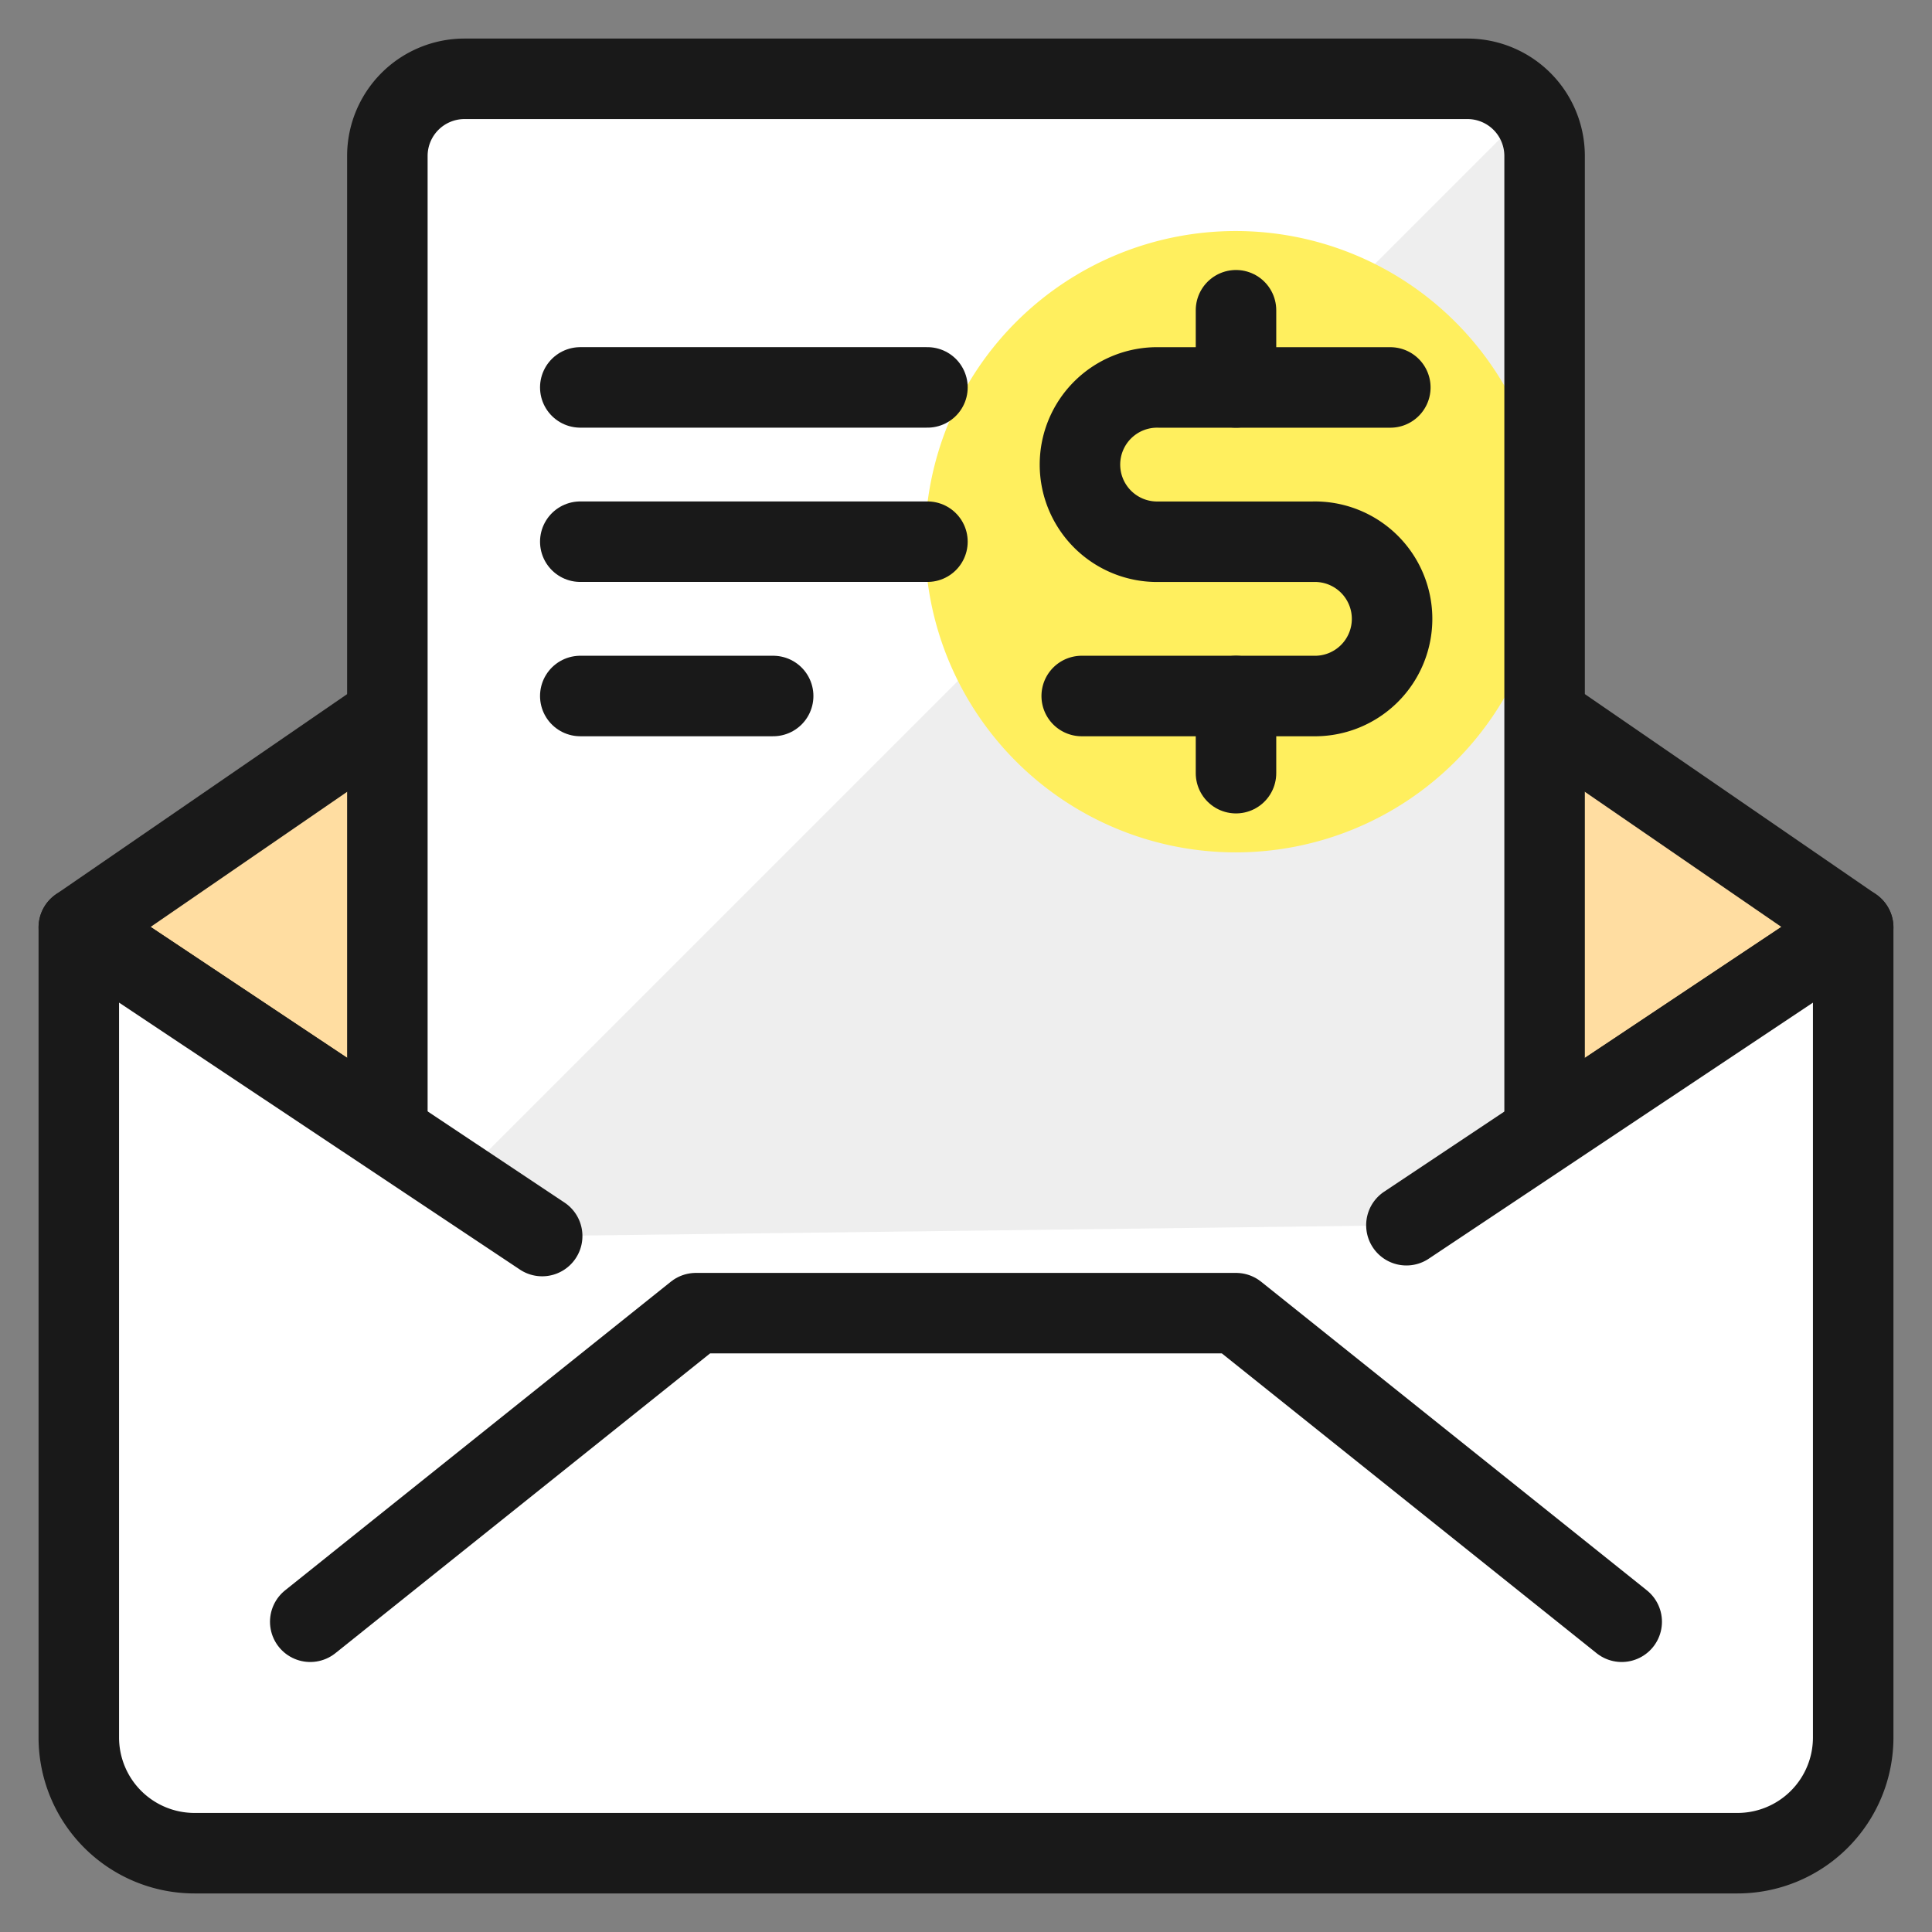
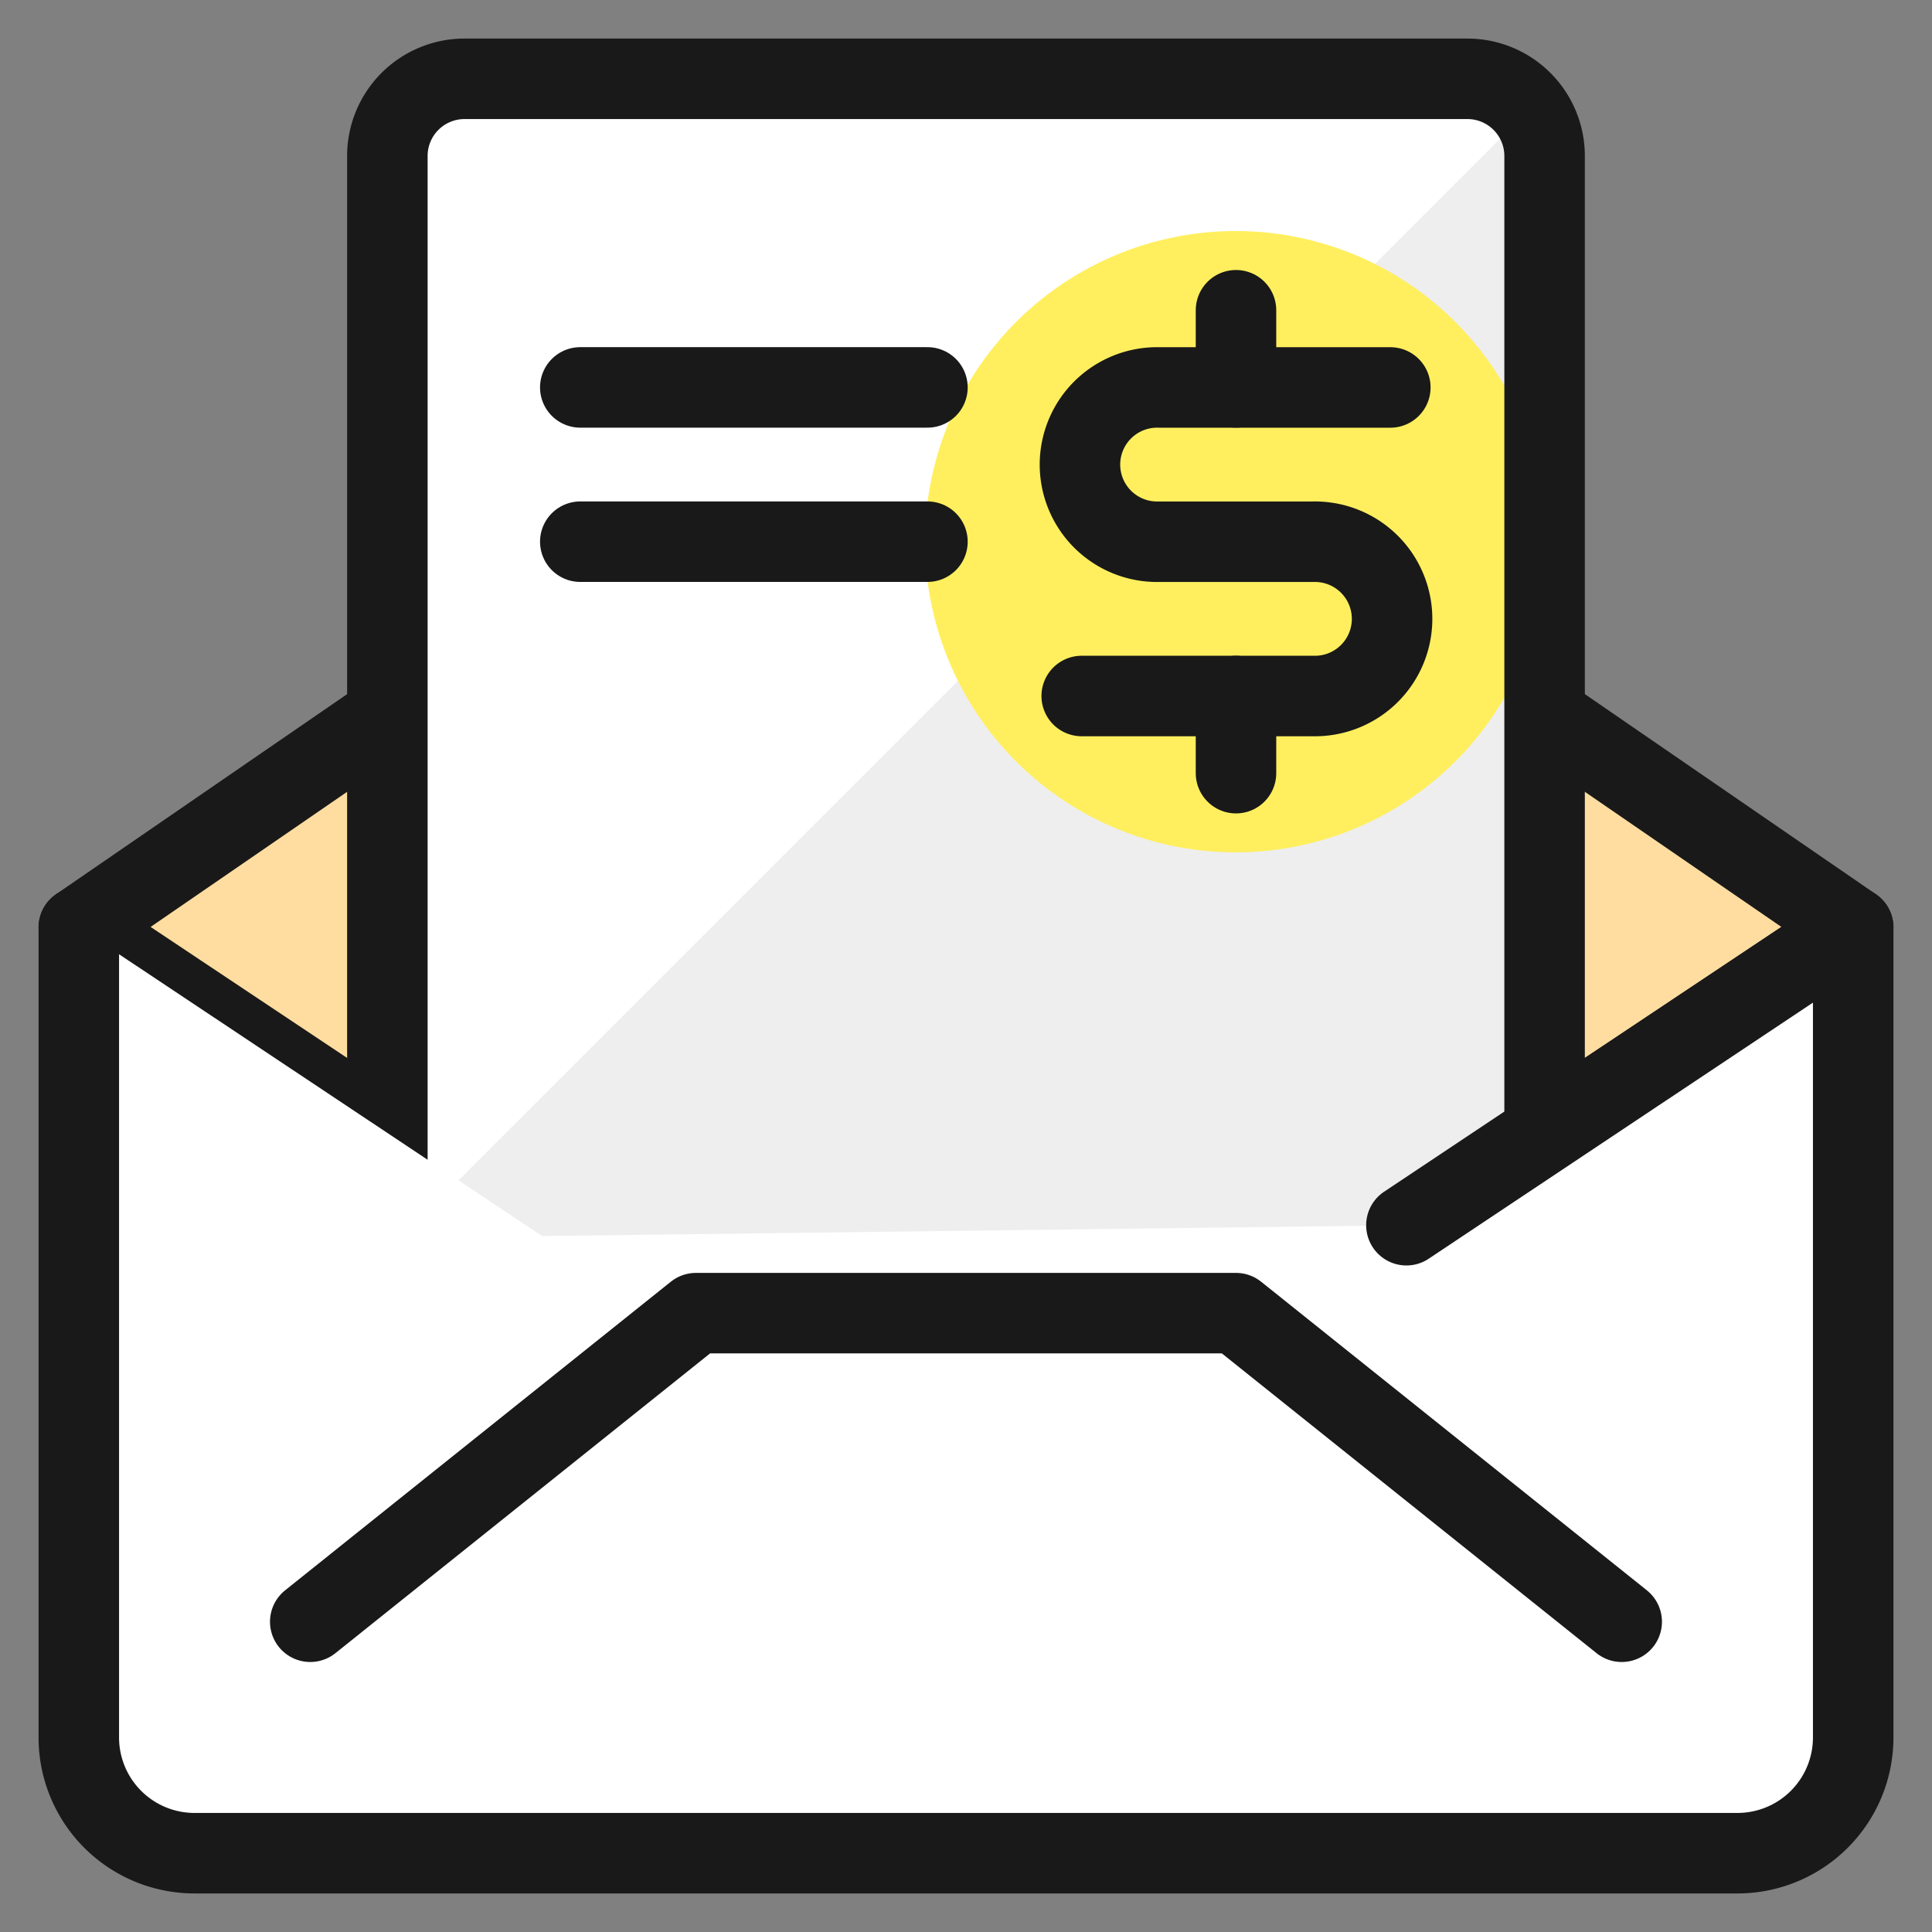
<svg xmlns="http://www.w3.org/2000/svg" fill="none" viewBox="-1 -1 48 48" id="Accounting-Invoice-Mail--Streamline-Ultimate.svg" height="48" width="48">
  <rect x="-1" y="-1" width="48" height="48" fill="#808080" stroke="none" />
  <desc>Accounting Invoice Mail Streamline Icon: https://streamlinehq.com</desc>
  <path fill="#ffdda1" stroke="#191919" stroke-linecap="round" stroke-linejoin="round" d="m45.042 22.042 -14.375 9.583H15.333l-14.375 -9.583 7.667 -5.271h28.75l7.667 5.271Z" stroke-width="2" />
  <path fill="#eeeeee" d="M37.375 31.546V2.875a1.917 1.917 0 0 0 -1.917 -1.917h-24.917a1.917 1.917 0 0 0 -1.917 1.917v28.671h28.75Z" stroke-width="2" />
  <path fill="#ffffff" d="M36.992 1.725a1.917 1.917 0 0 0 -1.533 -0.767h-24.917a1.917 1.917 0 0 0 -1.917 1.917v27.217L36.992 1.725Z" stroke-width="2" />
  <path fill="#ffef5e" d="M29.701 20.177a7.718 7.718 0 1 0 0 -15.437 7.718 7.718 0 0 0 0 15.437Z" stroke-width="2" />
  <path stroke="#191919" stroke-linecap="round" stroke-linejoin="round" d="M37.375 31.546V2.875a1.917 1.917 0 0 0 -1.917 -1.917h-24.917a1.917 1.917 0 0 0 -1.917 1.917v28.671" stroke-width="2" />
  <path fill="#ffffff" d="M33.942 29.44 45.042 22.042V42.167a2.875 2.875 0 0 1 -2.875 2.875H3.833A2.875 2.875 0 0 1 0.958 42.167V22.042l11.512 7.667" stroke-width="2" />
-   <path stroke="#191919" stroke-linecap="round" stroke-linejoin="round" d="M33.942 29.44 45.042 22.042V42.167a2.875 2.875 0 0 1 -2.875 2.875H3.833A2.875 2.875 0 0 1 0.958 42.167V22.042l11.512 7.667" stroke-width="2" />
+   <path stroke="#191919" stroke-linecap="round" stroke-linejoin="round" d="M33.942 29.44 45.042 22.042V42.167a2.875 2.875 0 0 1 -2.875 2.875H3.833A2.875 2.875 0 0 1 0.958 42.167V22.042" stroke-width="2" />
  <path stroke="#191919" stroke-linecap="round" stroke-linejoin="round" d="m6.708 39.292 9.583 -7.667h13.417l9.583 7.667" stroke-width="2" />
  <path stroke="#191919" stroke-linecap="round" stroke-linejoin="round" d="M13.417 8.625h8.625" stroke-width="2" />
  <path stroke="#191919" stroke-linecap="round" stroke-linejoin="round" d="M13.417 12.458h8.625" stroke-width="2" />
-   <path stroke="#191919" stroke-linecap="round" stroke-linejoin="round" d="M13.417 16.292h4.792" stroke-width="2" />
  <path stroke="#191919" stroke-linecap="round" stroke-linejoin="round" d="M29.708 16.292v1.917" stroke-width="2" />
  <path stroke="#191919" stroke-linecap="round" stroke-linejoin="round" d="M29.708 6.708v1.917" stroke-width="2" />
  <path stroke="#191919" stroke-linecap="round" stroke-linejoin="round" d="M25.875 16.292h5.75a1.917 1.917 0 1 0 0 -3.833h-3.833a1.917 1.917 0 1 1 0 -3.833h5.75" stroke-width="2" />
</svg>